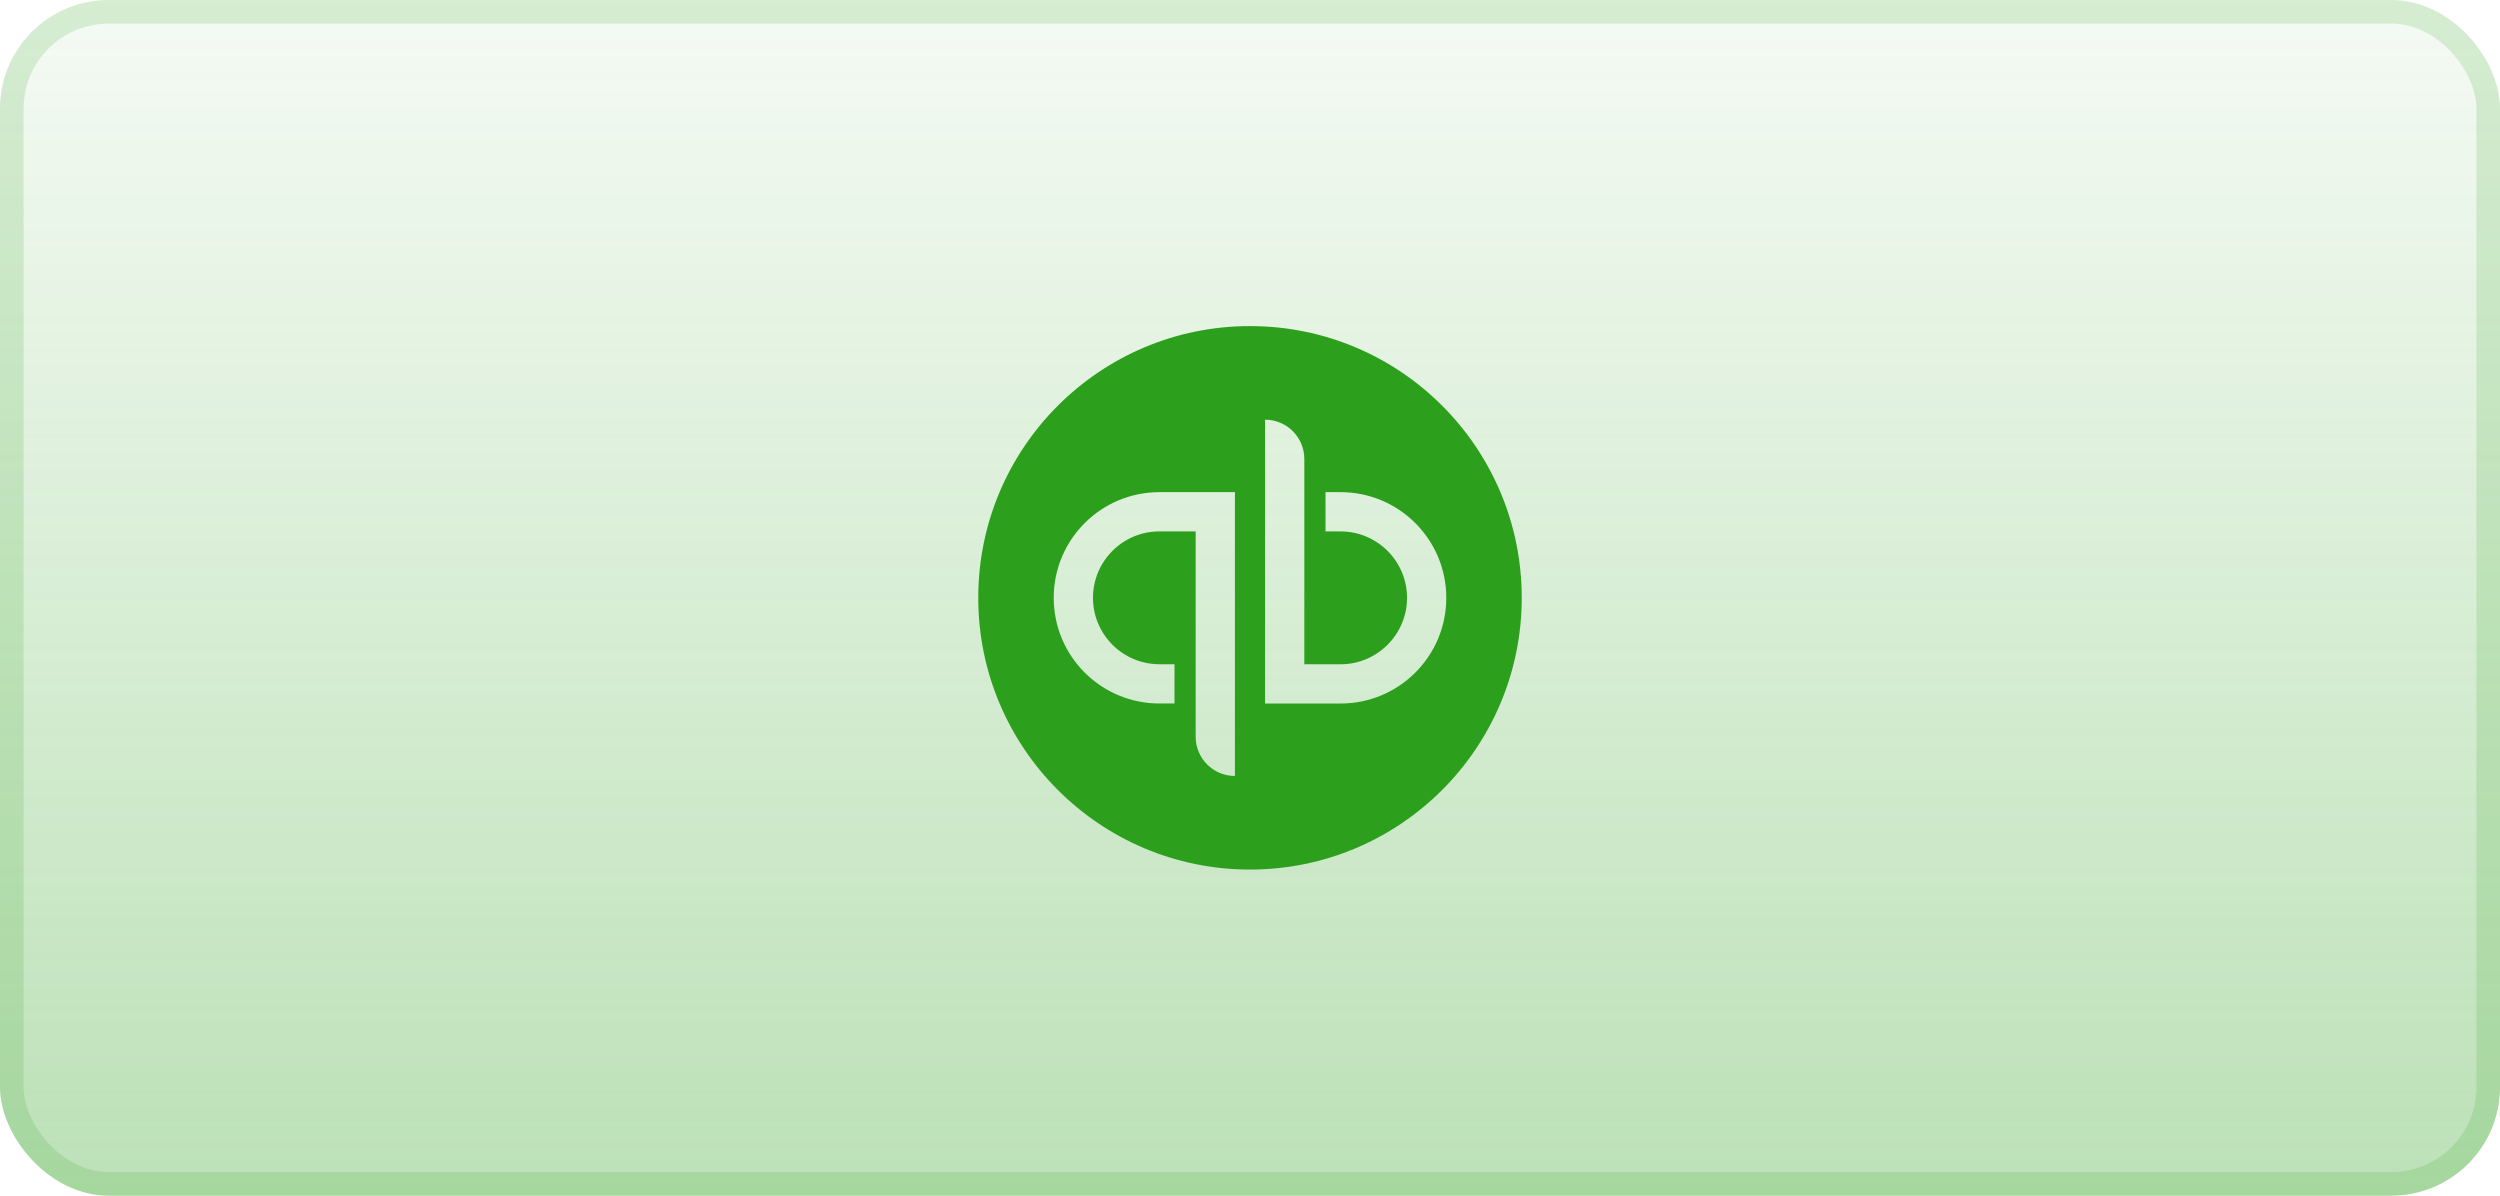
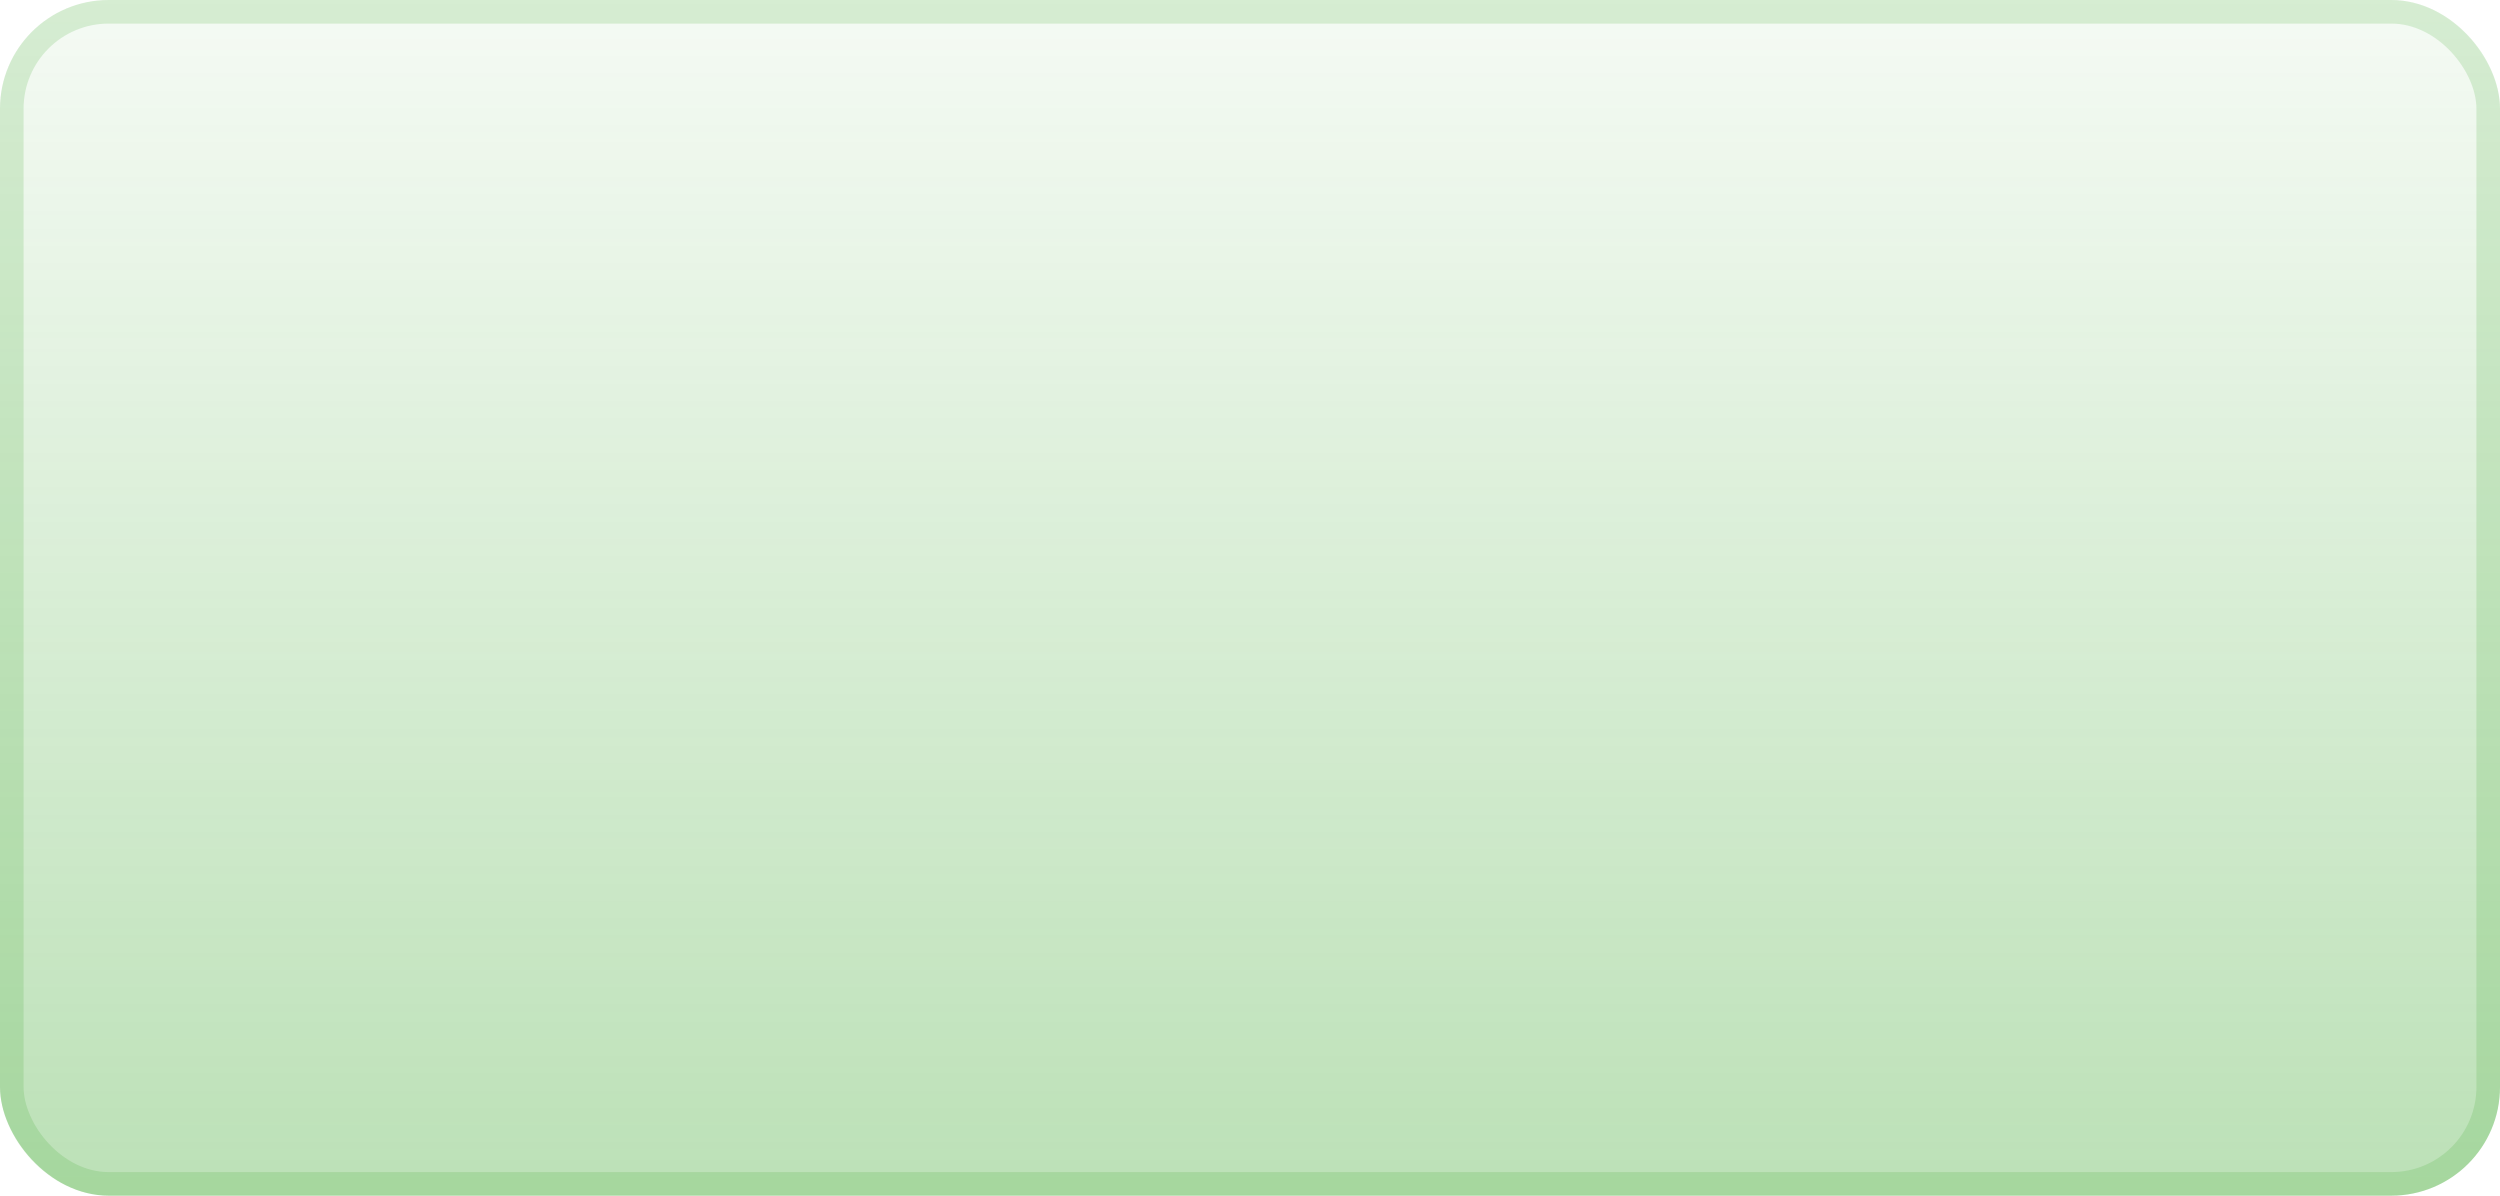
<svg xmlns="http://www.w3.org/2000/svg" width="184" height="88" viewBox="0 0 184 88" fill="none">
  <rect width="184" height="88" rx="8" fill="url(#paint0_linear_4167_8240)" fill-opacity="0.4" />
  <rect x="0.868" y="0.868" width="182.265" height="86.265" rx="7.132" stroke="#2CA01C" stroke-opacity="0.16" stroke-width="1.735" />
  <g clip-path="url(#clip0_4167_8240)">
-     <path fill-rule="evenodd" clip-rule="evenodd" d="M112 44C112 55.046 103.046 64 92 64C80.954 64 72 55.046 72 44C72 32.954 80.954 24 92 24C103.046 24 112 32.954 112 44ZM77.554 43.999C77.554 48.295 81.036 51.777 85.332 51.777H86.443V48.888H85.332C82.635 48.888 80.443 46.695 80.443 43.999C80.443 41.304 82.635 39.111 85.332 39.111H88.001V54.222C88.001 55.817 89.295 57.111 90.89 57.111V36.222H85.332C81.036 36.222 77.554 39.704 77.554 43.999ZM97.558 36.223H98.669C102.964 36.223 106.447 39.705 106.447 44.001C106.447 48.296 102.964 51.779 98.669 51.779H93.109V30.89C94.705 30.89 95.998 32.183 95.998 33.779V48.89H98.669C101.364 48.89 103.558 46.696 103.558 44.001C103.558 41.305 101.364 39.112 98.669 39.112H97.558V36.223Z" fill="#2CA01C" />
-   </g>
+     </g>
  <defs>
    <linearGradient id="paint0_linear_4167_8240" x1="92" y1="0" x2="92" y2="88" gradientUnits="userSpaceOnUse">
      <stop stop-color="#2CA01C" stop-opacity="0.12" />
      <stop offset="1" stop-color="#2CA01C" stop-opacity="0.8" />
    </linearGradient>
    <clipPath id="clip0_4167_8240">
      <rect width="40" height="40" fill="white" transform="translate(72 24)" />
    </clipPath>
  </defs>
</svg>